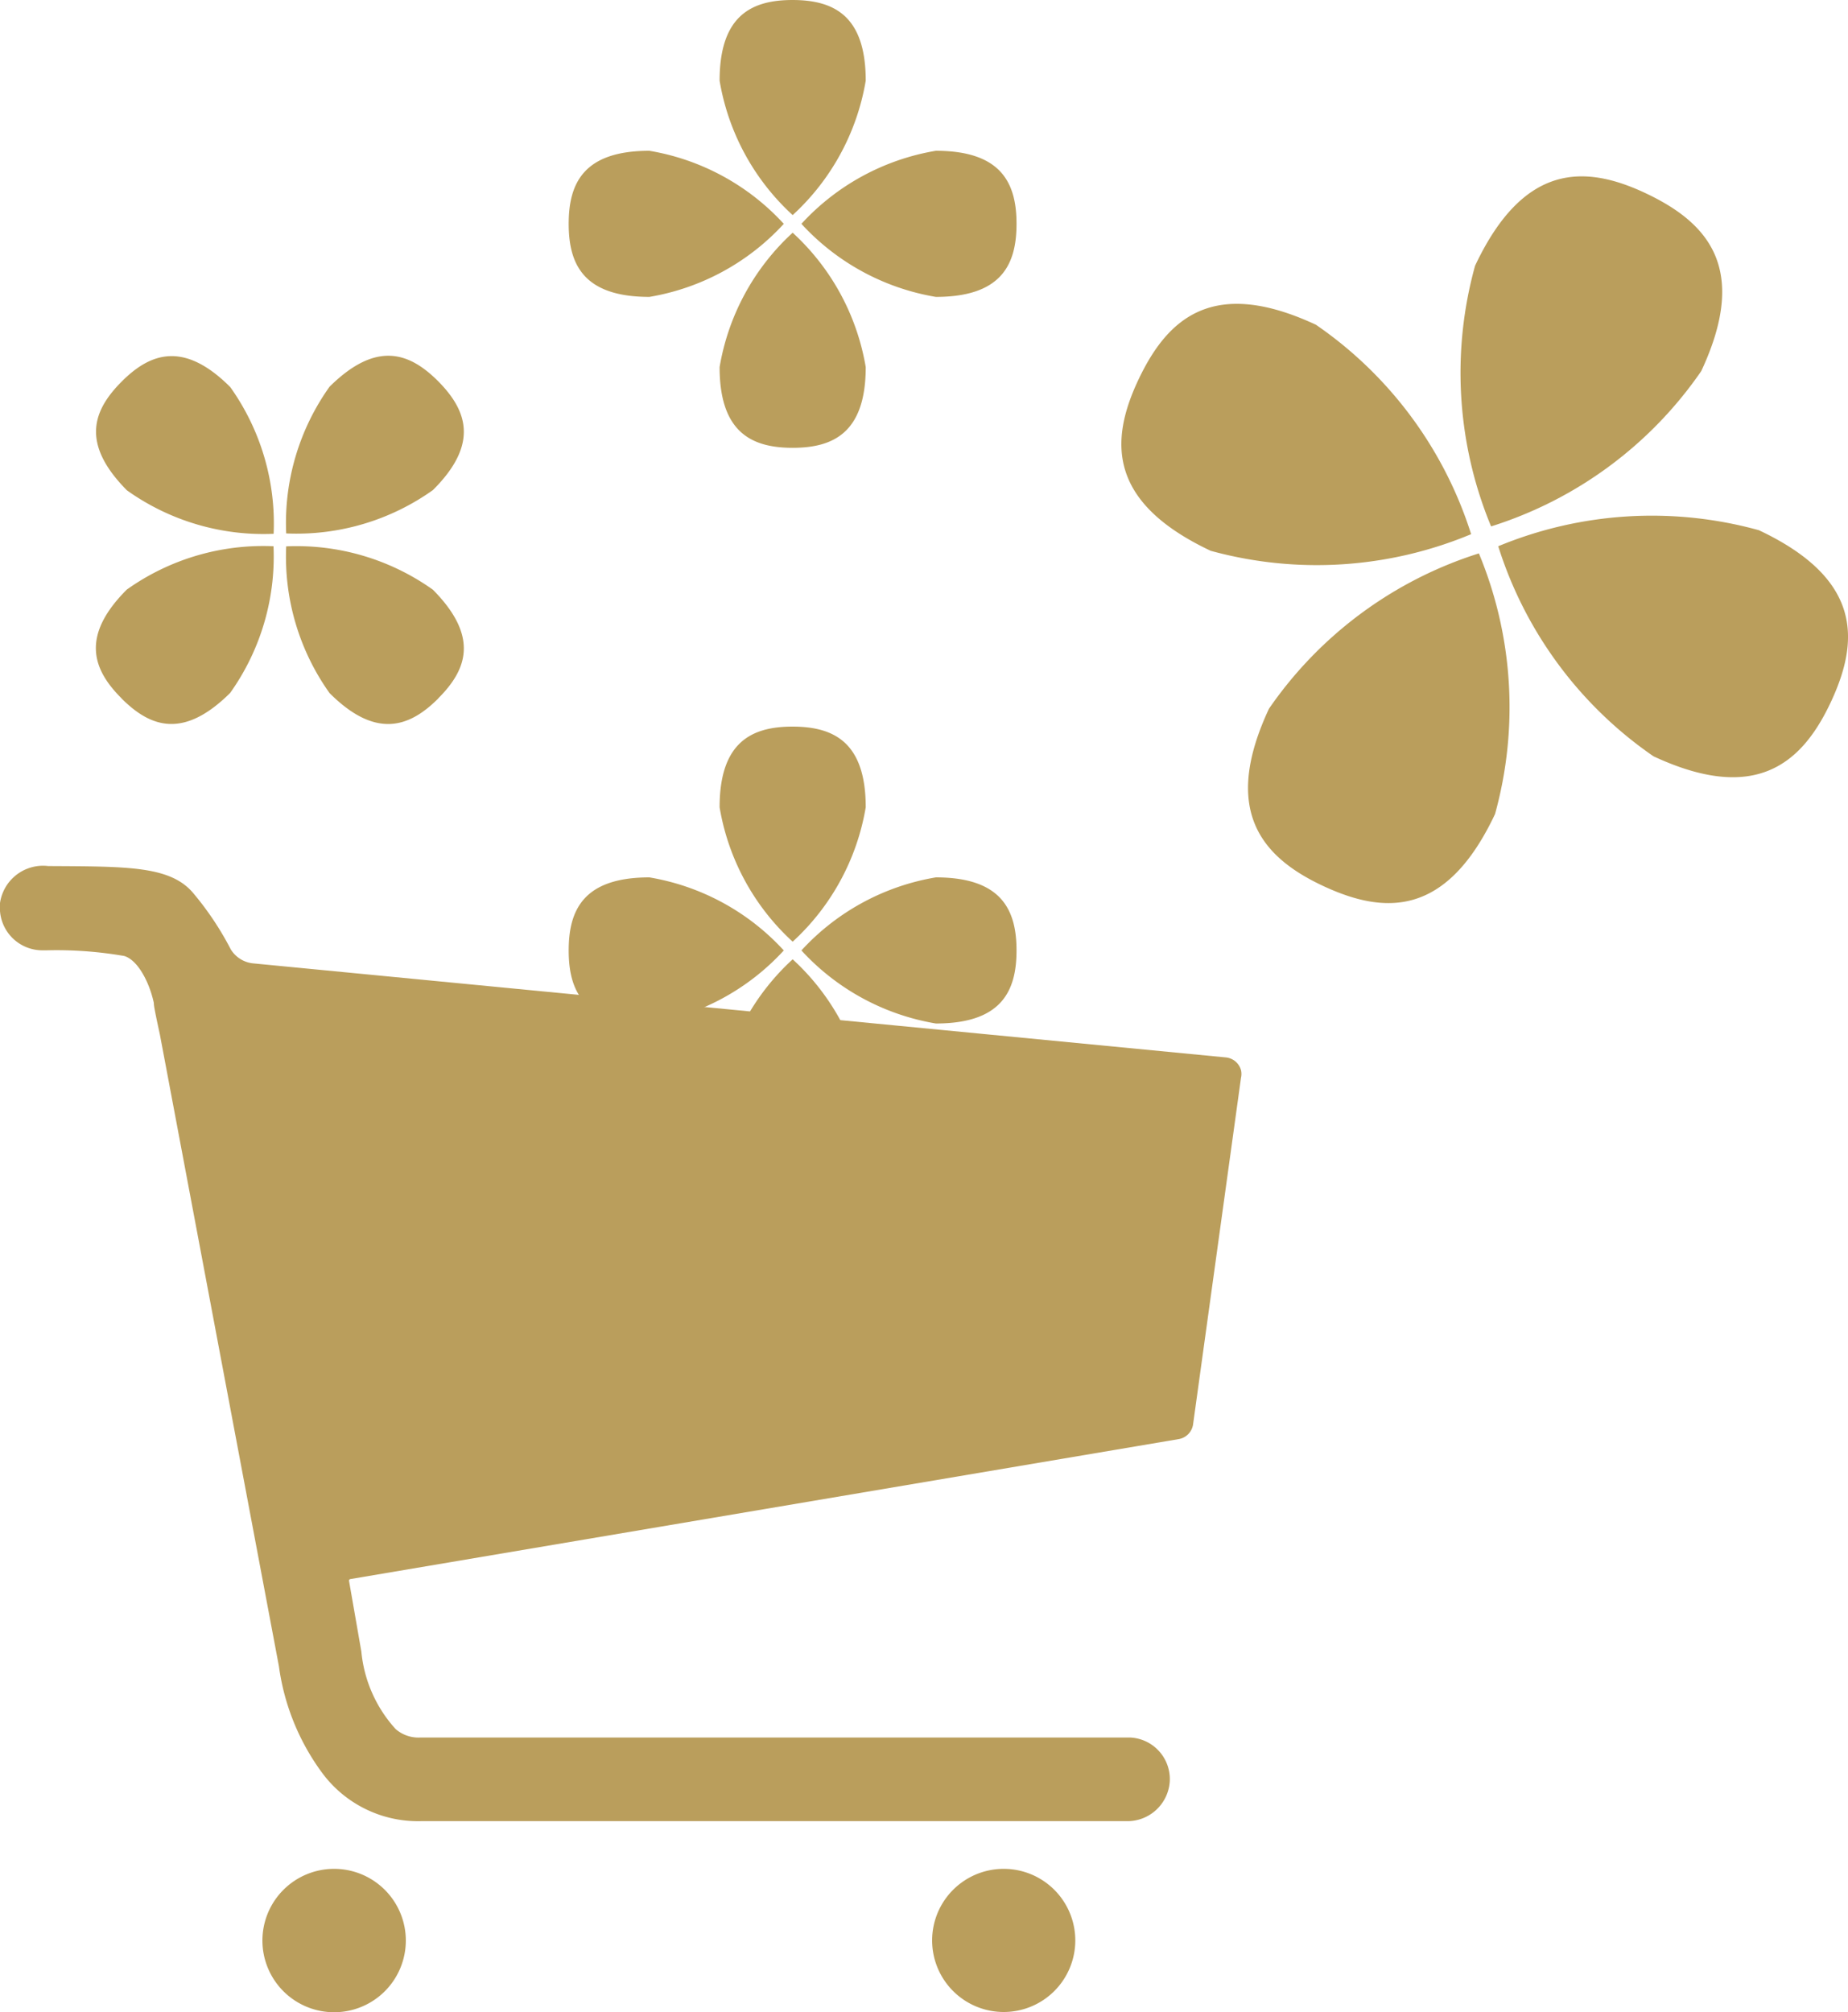
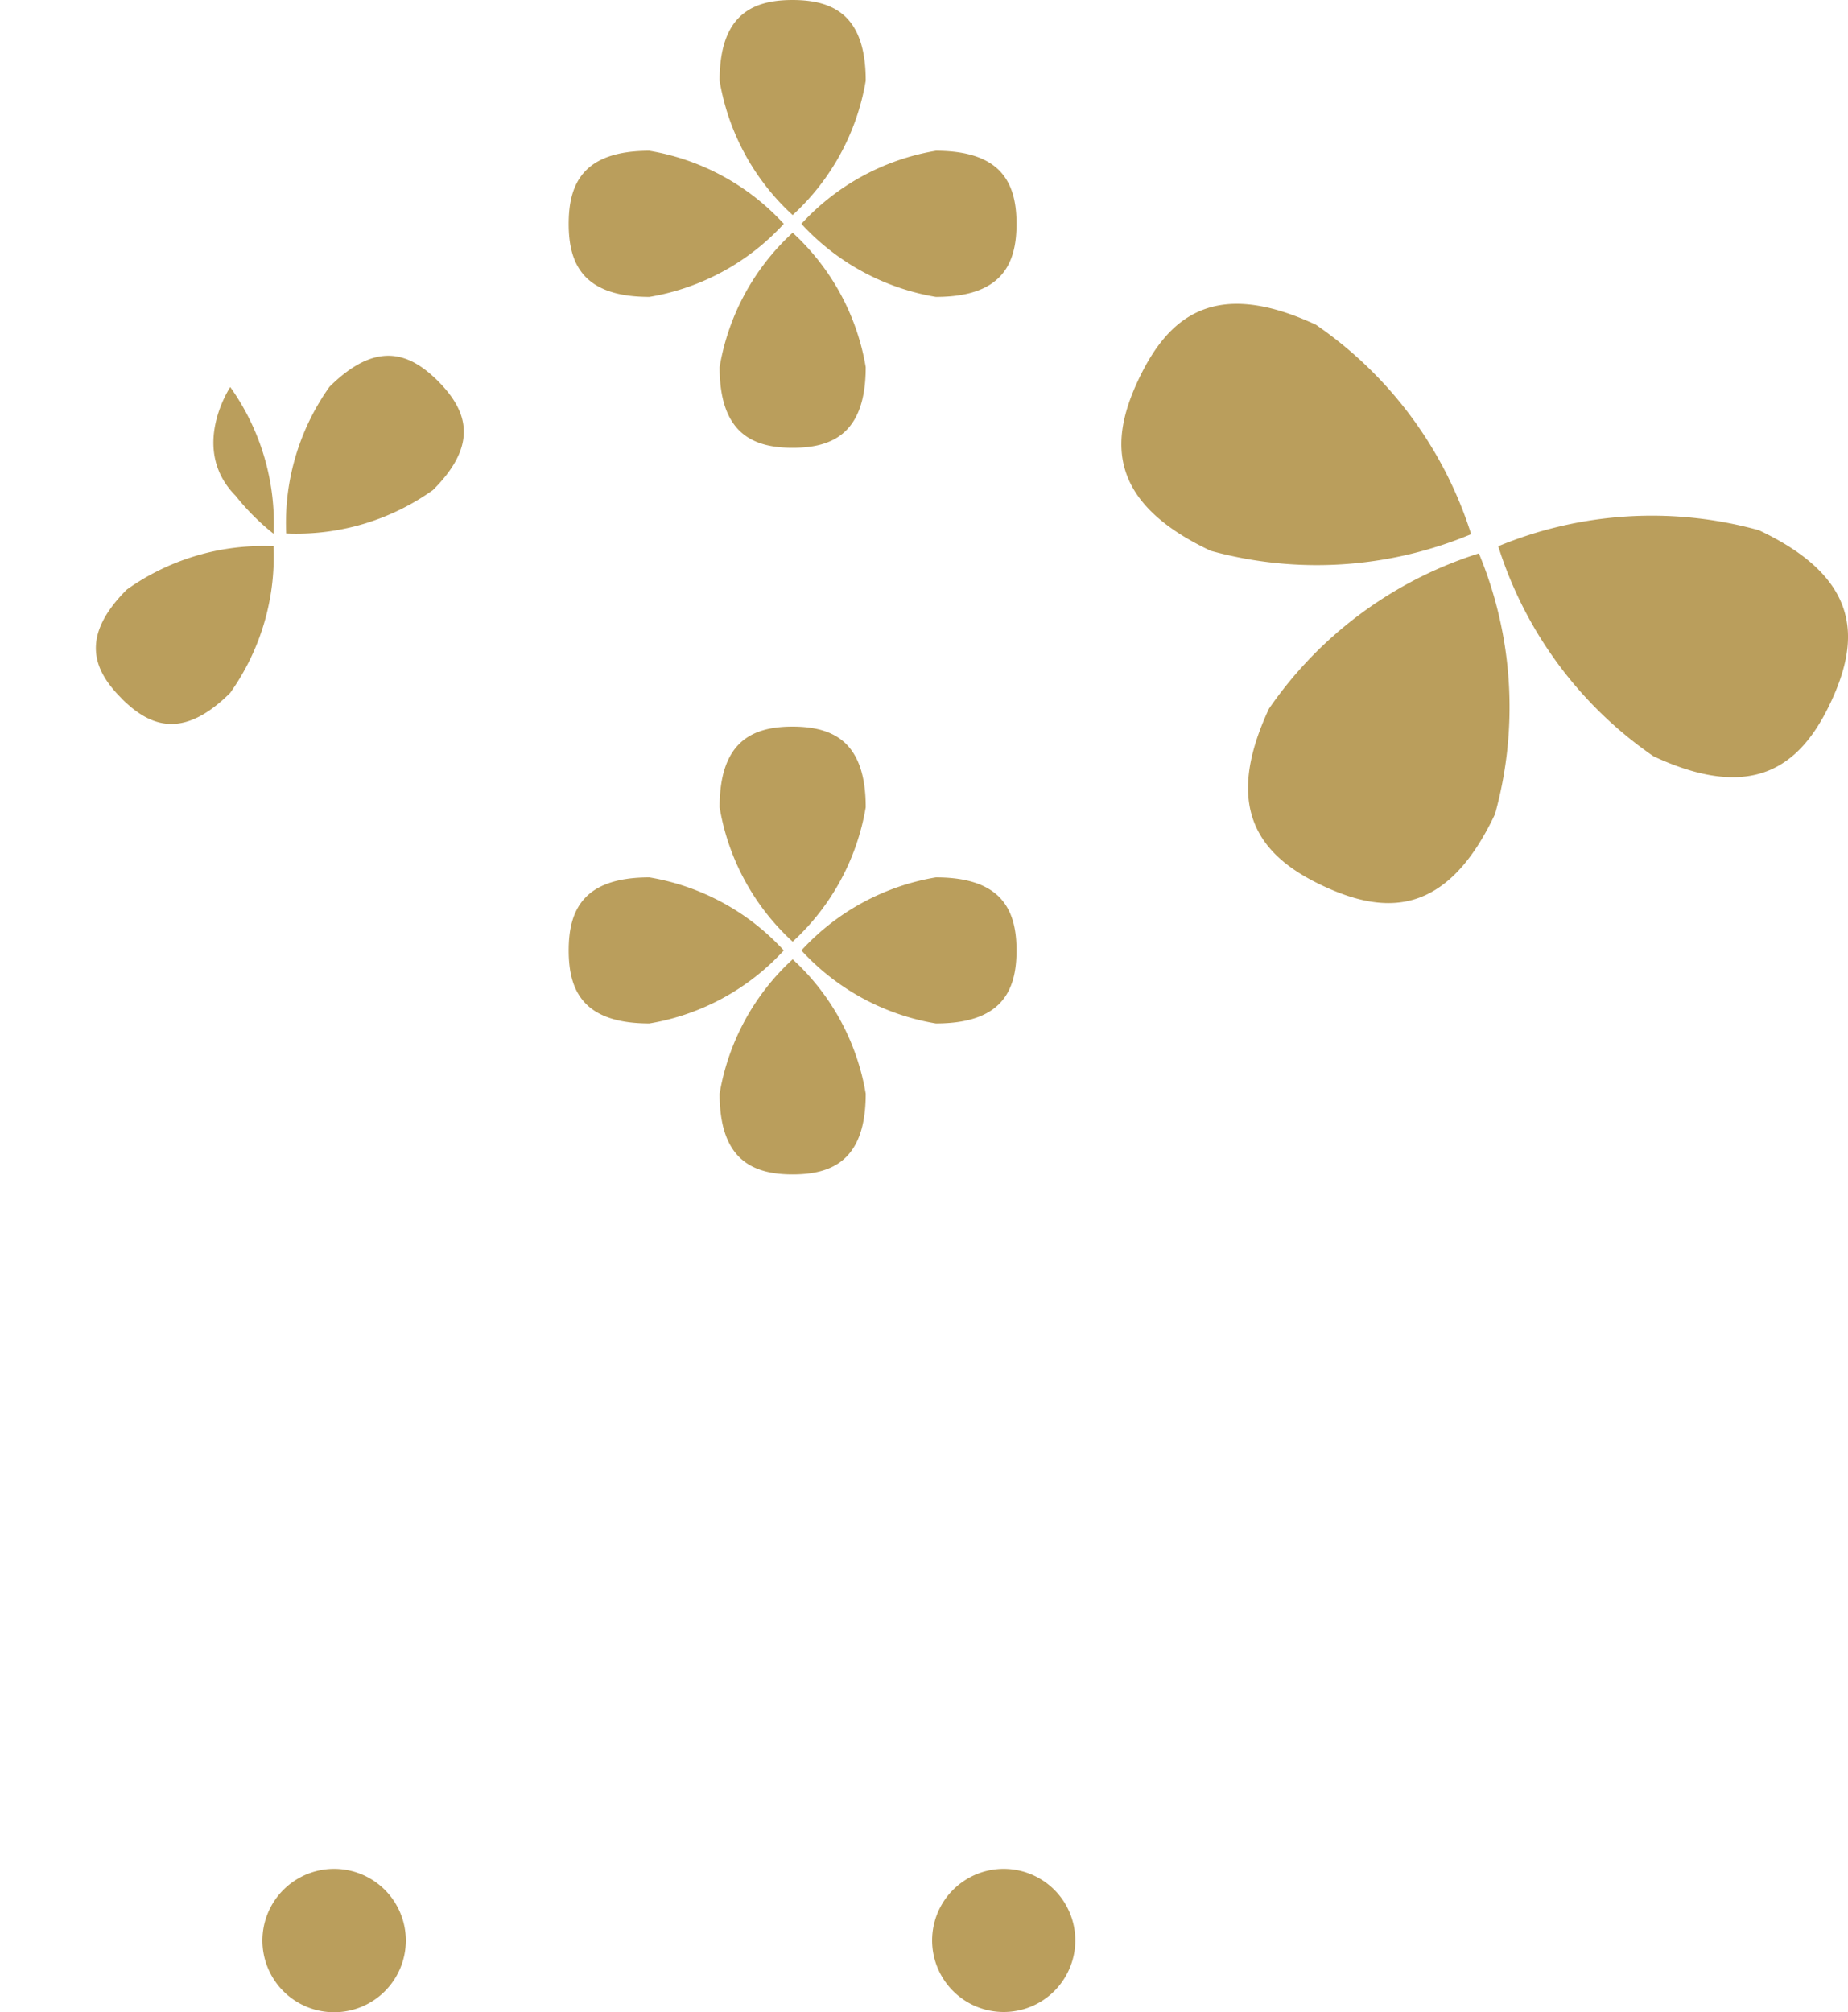
<svg xmlns="http://www.w3.org/2000/svg" width="15" height="16.333" viewBox="0 0 15 16.333">
  <g id="_グループ_5880" transform="translate(-9.815 -47.966)">
    <g id="_グループ_1212" transform="translate(10.594 47.966)">
      <g id="_グループ_951" transform="translate(3.837)">
        <path id="_パス_1599" d="M20.177,50.181c0-.327-.12-.593-.655-.593a1.908,1.908,0,0,0-1.091.593,1.908,1.908,0,0,0,1.091.593c.535,0,.655-.265.655-.593Z" transform="translate(-16.542 -48.364)" fill="#ba9e5c" />
        <path id="_パス_1600" d="M18.144,47.966c-.327,0-.593.12-.593.655a1.905,1.905,0,0,0,.593,1.091,1.908,1.908,0,0,0,.593-1.091c0-.535-.266-.654-.593-.655Z" transform="translate(-16.326 -47.966)" fill="#ba9e5c" />
        <path id="_パス_1601" d="M17.675,50.181a1.908,1.908,0,0,0-1.091-.593c-.535,0-.655.265-.655.593s.12.593.655.593a1.908,1.908,0,0,0,1.091-.593Z" transform="translate(-15.929 -48.364)" fill="#ba9e5c" />
        <path id="_パス_1602" d="M18.144,52.214c.327,0,.593-.12.593-.655a1.908,1.908,0,0,0-.593-1.091,1.909,1.909,0,0,0-.593,1.091c0,.535.266.655.593.655Z" transform="translate(-16.326 -48.579)" fill="#ba9e5c" />
      </g>
      <g id="_グループ_1205" transform="translate(3.837 5.898)">
        <path id="_パス_1599-2" d="M20.177,57.993c0-.327-.12-.593-.655-.593a1.908,1.908,0,0,0-1.091.593,1.908,1.908,0,0,0,1.091.593c.535,0,.655-.265.655-.593Z" transform="translate(-16.542 -56.176)" fill="#ba9e5c" />
        <path id="_パス_1600-2" d="M18.144,55.778c-.327,0-.593.12-.593.655a1.905,1.905,0,0,0,.593,1.091,1.908,1.908,0,0,0,.593-1.091c0-.535-.266-.654-.593-.655Z" transform="translate(-16.326 -55.778)" fill="#ba9e5c" />
        <path id="_パス_1601-2" d="M17.675,57.993a1.908,1.908,0,0,0-1.091-.593c-.535,0-.655.265-.655.593s.12.593.655.593a1.908,1.908,0,0,0,1.091-.593Z" transform="translate(-15.929 -56.176)" fill="#ba9e5c" />
        <path id="_パス_1602-2" d="M18.144,60.026c.327,0,.593-.12.593-.655a1.908,1.908,0,0,0-.593-1.091,1.909,1.909,0,0,0-.593,1.091c0,.535.266.655.593.655Z" transform="translate(-16.326 -56.391)" fill="#ba9e5c" />
      </g>
      <g id="_グループ_1204" transform="translate(0 2.891)">
-         <path id="_パス_1599-3" d="M14.125,55.074c.232-.232.335-.5-.043-.882a1.908,1.908,0,0,0-1.191-.352,1.908,1.908,0,0,0,.352,1.191c.378.378.651.275.882.044Z" transform="translate(-11.347 -52.296)" fill="#ba9e5c" />
        <path id="_パス_1600-3" d="M14.125,52c-.232-.232-.5-.334-.882.044a1.905,1.905,0,0,0-.352,1.191,1.908,1.908,0,0,0,1.191-.352C14.46,52.507,14.357,52.235,14.125,52Z" transform="translate(-11.347 -51.796)" fill="#ba9e5c" />
-         <path id="_パス_1601-3" d="M12.289,53.238a1.908,1.908,0,0,0-.352-1.191c-.378-.378-.651-.276-.882-.044s-.335.5.043.882A1.908,1.908,0,0,0,12.289,53.238Z" transform="translate(-10.847 -51.796)" fill="#ba9e5c" />
+         <path id="_パス_1601-3" d="M12.289,53.238a1.908,1.908,0,0,0-.352-1.191s-.335.5.043.882A1.908,1.908,0,0,0,12.289,53.238Z" transform="translate(-10.847 -51.796)" fill="#ba9e5c" />
        <path id="_パス_1602-3" d="M11.054,55.074c.232.232.5.335.882-.044a1.908,1.908,0,0,0,.352-1.191,1.909,1.909,0,0,0-1.191.352c-.378.378-.275.651-.043.882Z" transform="translate(-10.847 -52.296)" fill="#ba9e5c" />
      </g>
      <g id="_グループ_952" transform="translate(8.325 1.434)">
        <path id="_パス_1603" d="M28.624,55.011c.236-.507.241-1-.586-1.39a3.258,3.258,0,0,0-2.116.13,3.257,3.257,0,0,0,1.26,1.705C28.01,55.842,28.388,55.518,28.624,55.011Z" transform="translate(-22.865 -50.751)" fill="#ba9e5c" />
-         <path id="_パス_1604" d="M27.462,51.444c.386-.827.061-1.2-.446-1.441s-1-.241-1.39.586a3.256,3.256,0,0,0,.13,2.116A3.257,3.257,0,0,0,27.462,51.444Z" transform="translate(-22.757 -49.866)" fill="#ba9e5c" />
        <path id="_パス_1605" d="M24.71,53.1a3.253,3.253,0,0,0-1.26-1.7c-.827-.385-1.2-.062-1.44.445s-.241,1,.586,1.39A3.25,3.25,0,0,0,24.71,53.1Z" transform="translate(-21.873 -50.198)" fill="#ba9e5c" />
        <path id="_パス_1606" d="M23.4,55.178c-.386.827-.061,1.206.445,1.441s1,.241,1.39-.586a3.255,3.255,0,0,0-.131-2.116A3.262,3.262,0,0,0,23.4,55.178Z" transform="translate(-22.204 -50.859)" fill="#ba9e5c" />
      </g>
    </g>
    <g id="Icon_ionic-ios-cart" transform="translate(9.815 54.99)">
      <path id="_パス_1709" d="M13.8,68.64a.582.582,0,1,1-.582-.582h0a.582.582,0,0,1,.582.582Z" transform="translate(-10.506 -59.912)" fill="#ba9e5c" />
      <path id="_パス_1710" d="M21,68.64a.581.581,0,1,1-.581-.582A.581.581,0,0,1,21,68.64h0Z" transform="translate(-12.272 -59.912)" fill="#ba9e5c" />
-       <path id="_パス_1711" d="M19.887,58.928a.142.142,0,0,0-.126-.1l-7.891-.763a.241.241,0,0,1-.182-.114,2.468,2.468,0,0,0-.3-.451c-.186-.228-.538-.221-1.182-.225a.353.353,0,0,0-.392.308q0,.017,0,.033a.345.345,0,0,0,.346.343l.033,0a3.218,3.218,0,0,1,.63.046c.114.034.207.221.241.383a.009.009,0,0,0,0,.007c0,.029.049.247.049.249l.966,5.127a1.884,1.884,0,0,0,.351.865.967.967,0,0,0,.8.392h5.731a.345.345,0,0,0,.349-.325.338.338,0,0,0-.321-.354H13.226a.282.282,0,0,1-.2-.069,1.087,1.087,0,0,1-.278-.629l-.1-.574a.013.013,0,0,1,.01-.014l6.728-1.137A.142.142,0,0,0,19.5,61.8l.388-2.806a.138.138,0,0,0,0-.063Z" transform="translate(-9.815 -57.269)" fill="#ba9e5c" />
    </g>
  </g>
</svg>